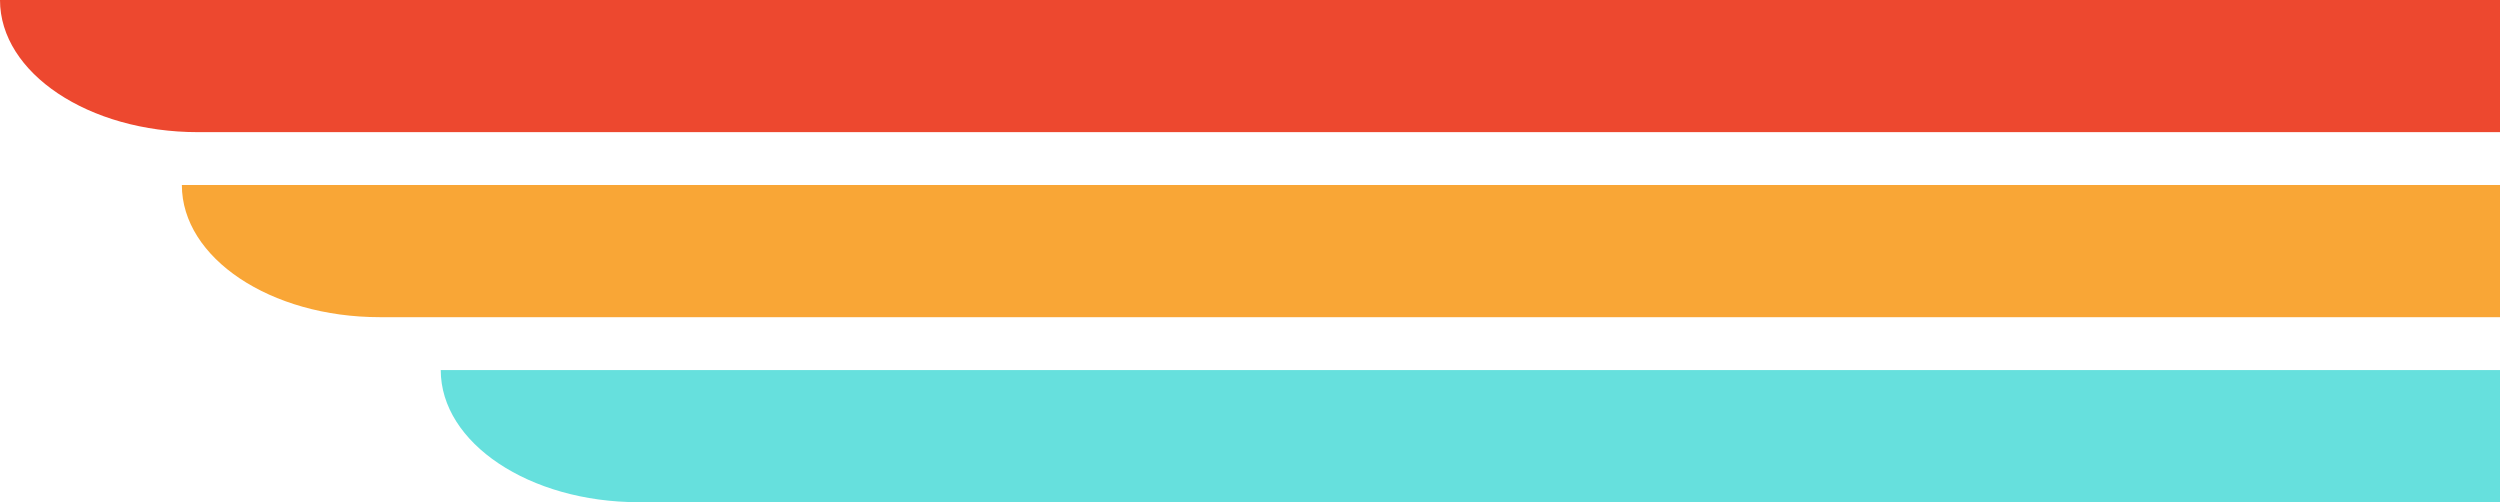
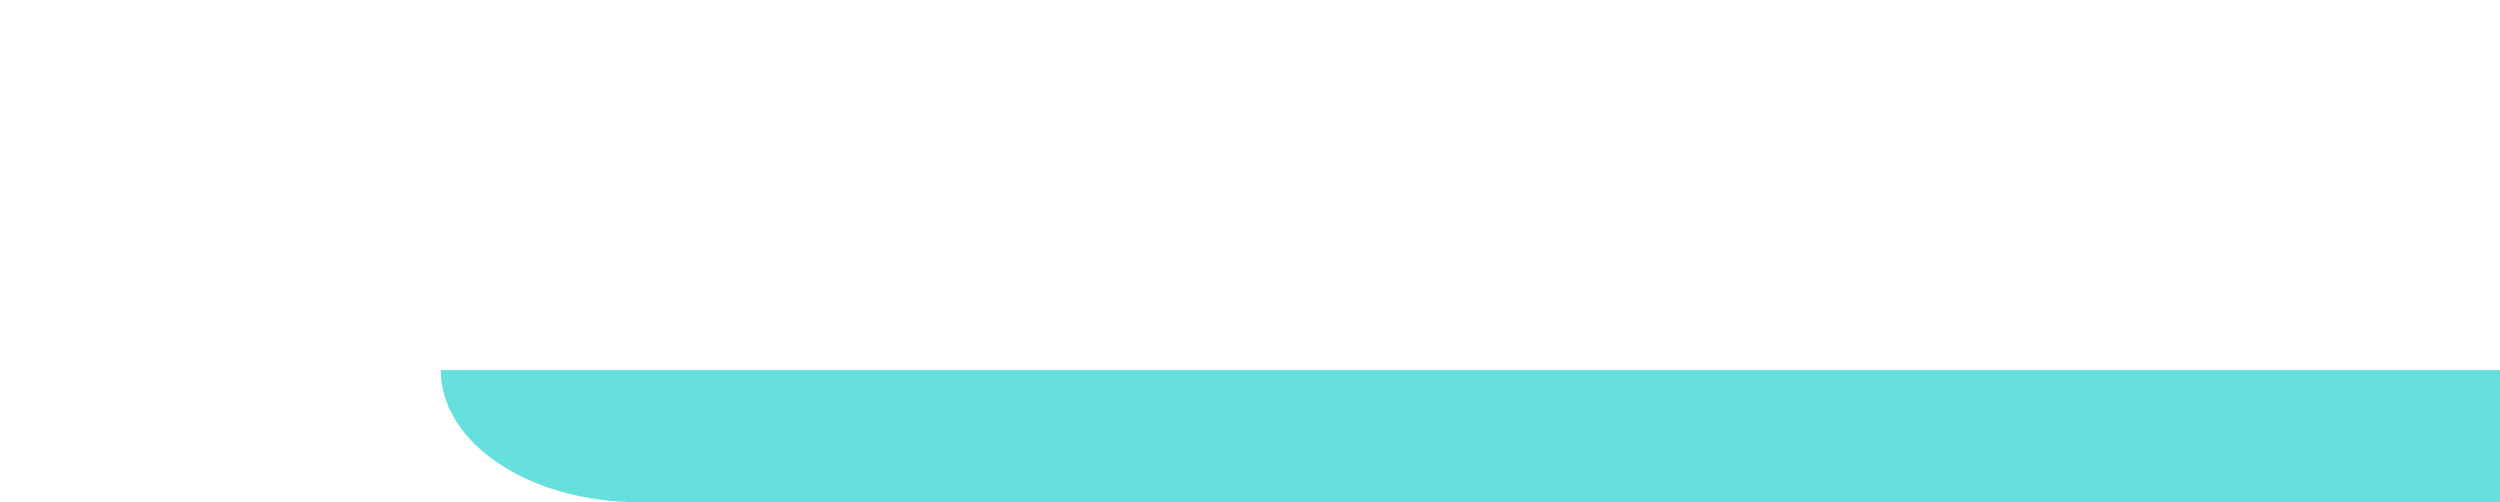
<svg xmlns="http://www.w3.org/2000/svg" id="Layer_2" data-name="Layer 2" viewBox="0 0 719.64 144.56">
  <defs>
    <style>
      .cls-1 {
        fill: #f9a636;
      }

      .cls-2 {
        fill: #ed482f;
      }

      .cls-3 {
        fill: #66e0dd;
      }
    </style>
  </defs>
  <g id="Layer_1-2" data-name="Layer 1">
    <g>
-       <path class="cls-2" d="M56.97,38.04h662.67s0-38.04,0-38.04H174.09S0,0,0,0c0,21.01,25.51,38.04,56.97,38.04Z" />
-       <path class="cls-1" d="M109.32,91.3h610.32s0-38.04,0-38.04h-95.46s-571.83,0-571.83,0c0,21.01,25.51,38.04,56.97,38.04Z" />
      <path class="cls-3" d="M183.84,144.56h535.8s0-38.04,0-38.04H189.28s-62.41,0-62.41,0c0,21.01,25.51,38.04,56.97,38.04Z" />
    </g>
  </g>
</svg>